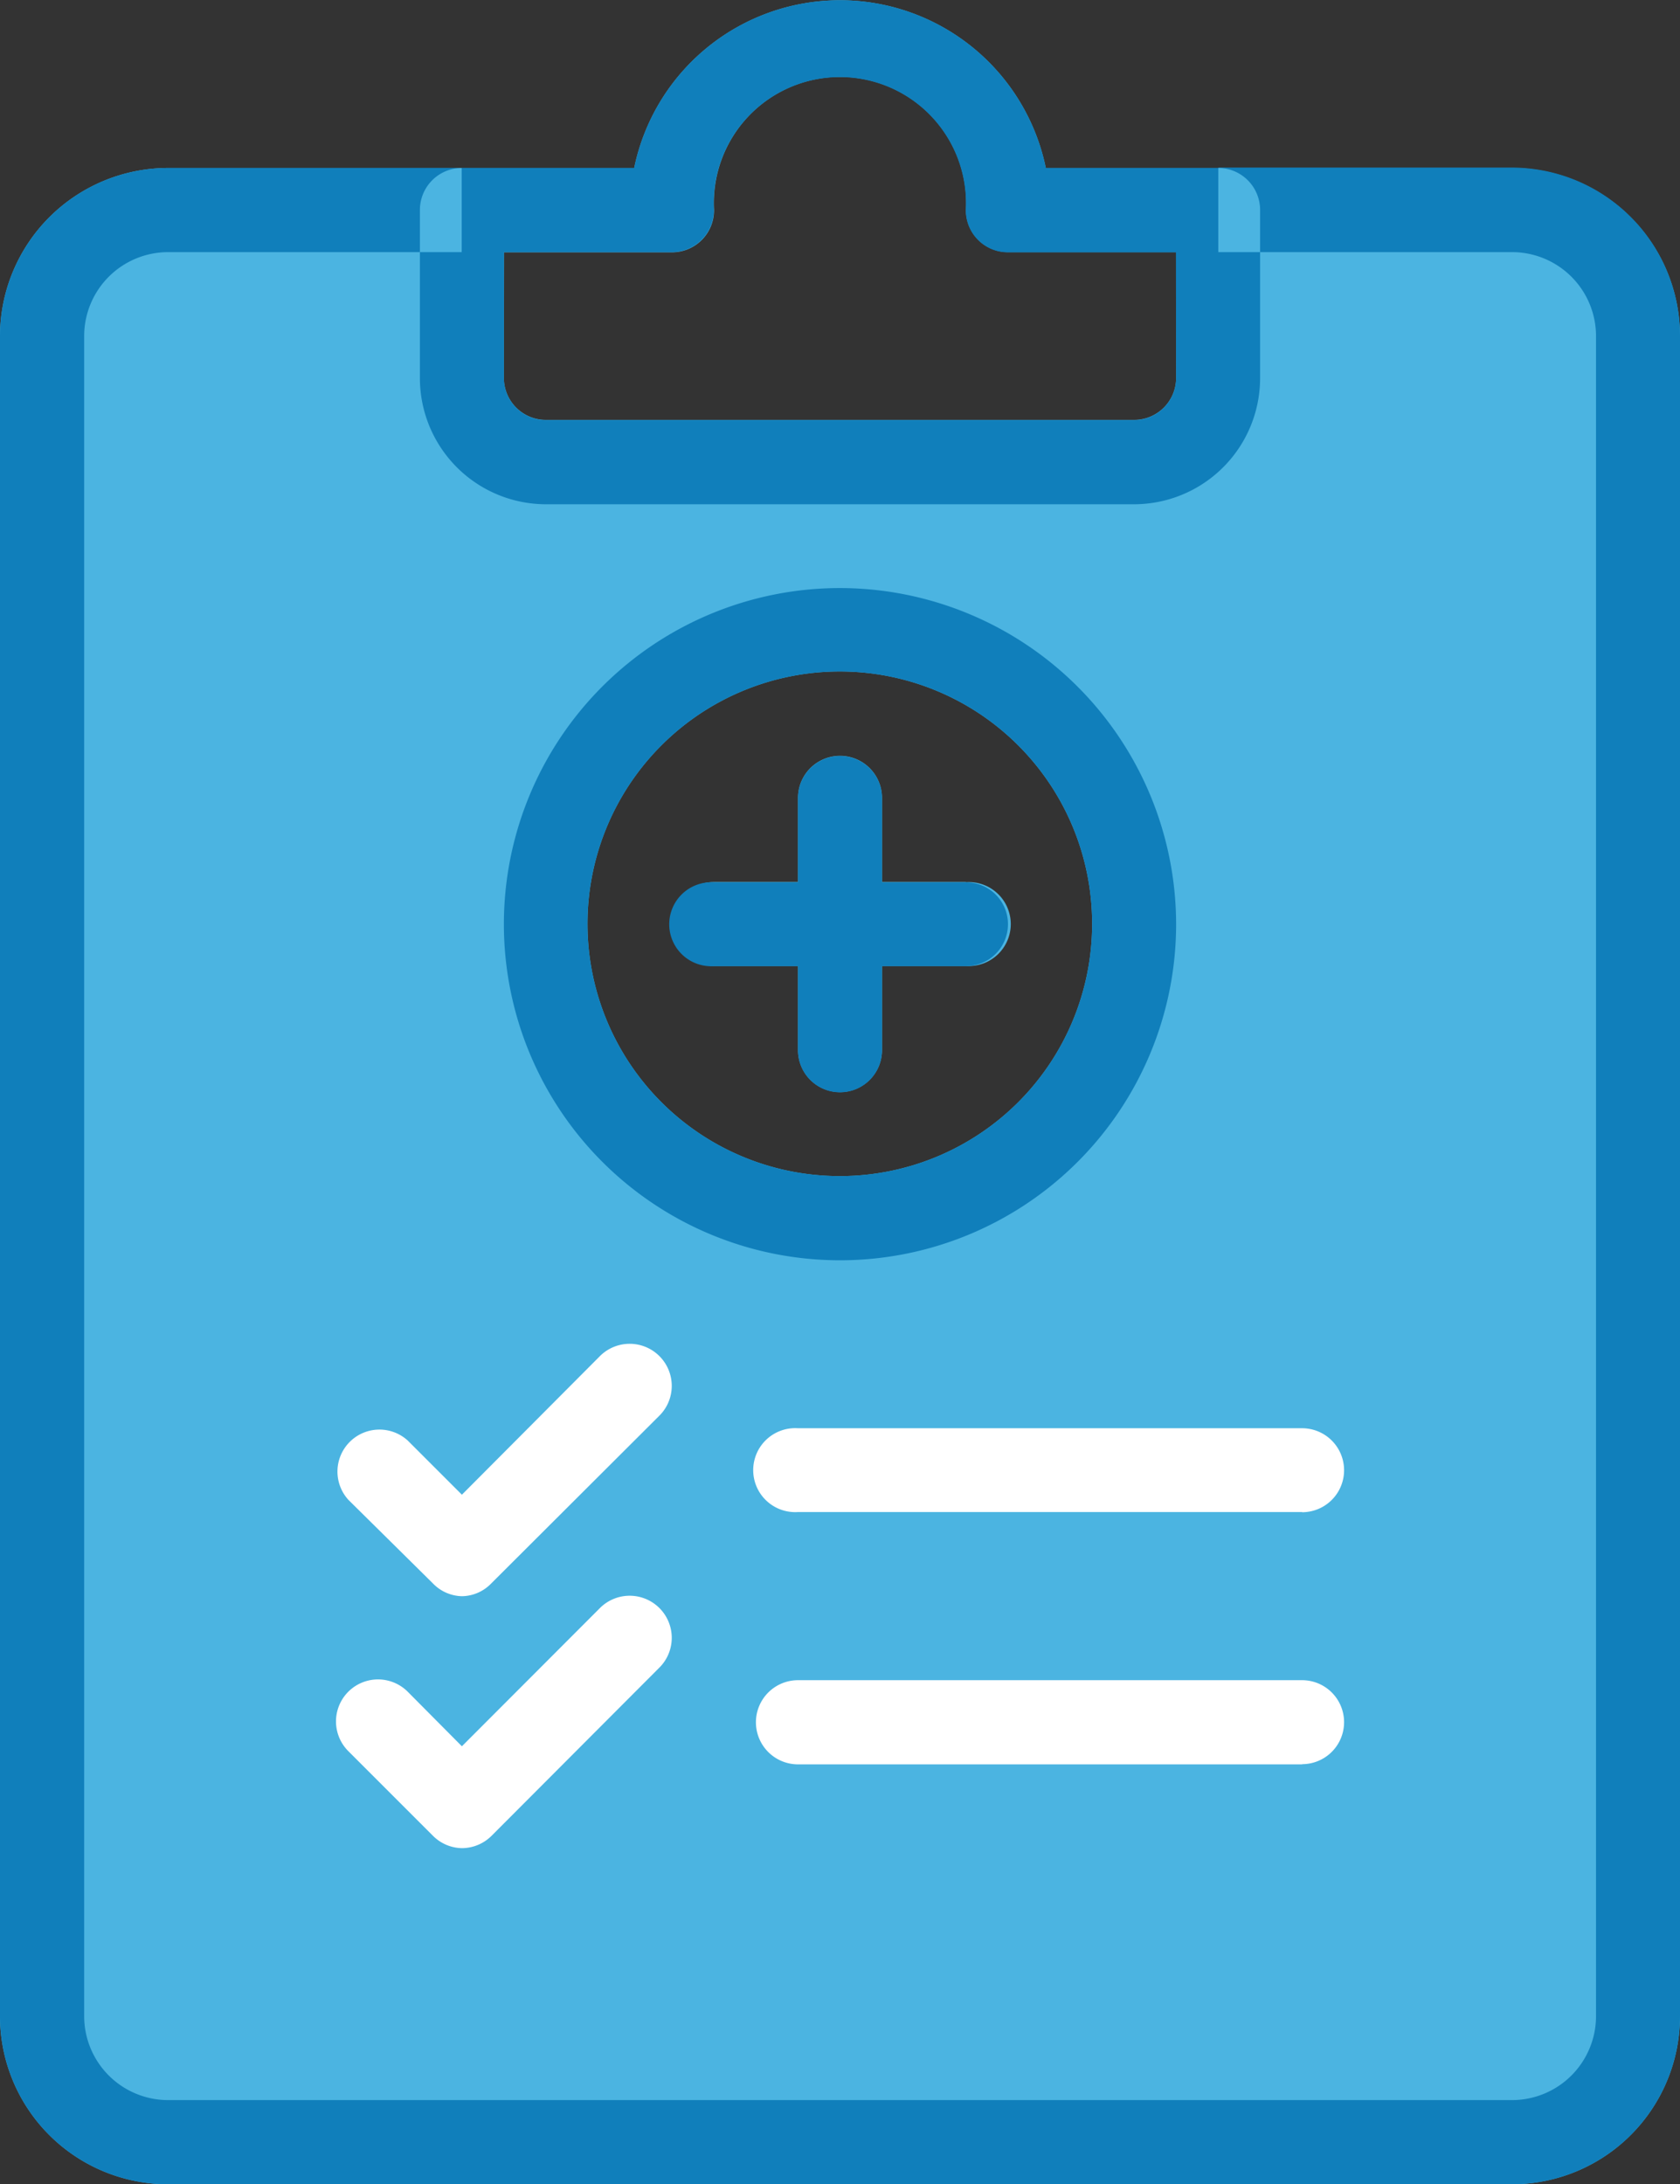
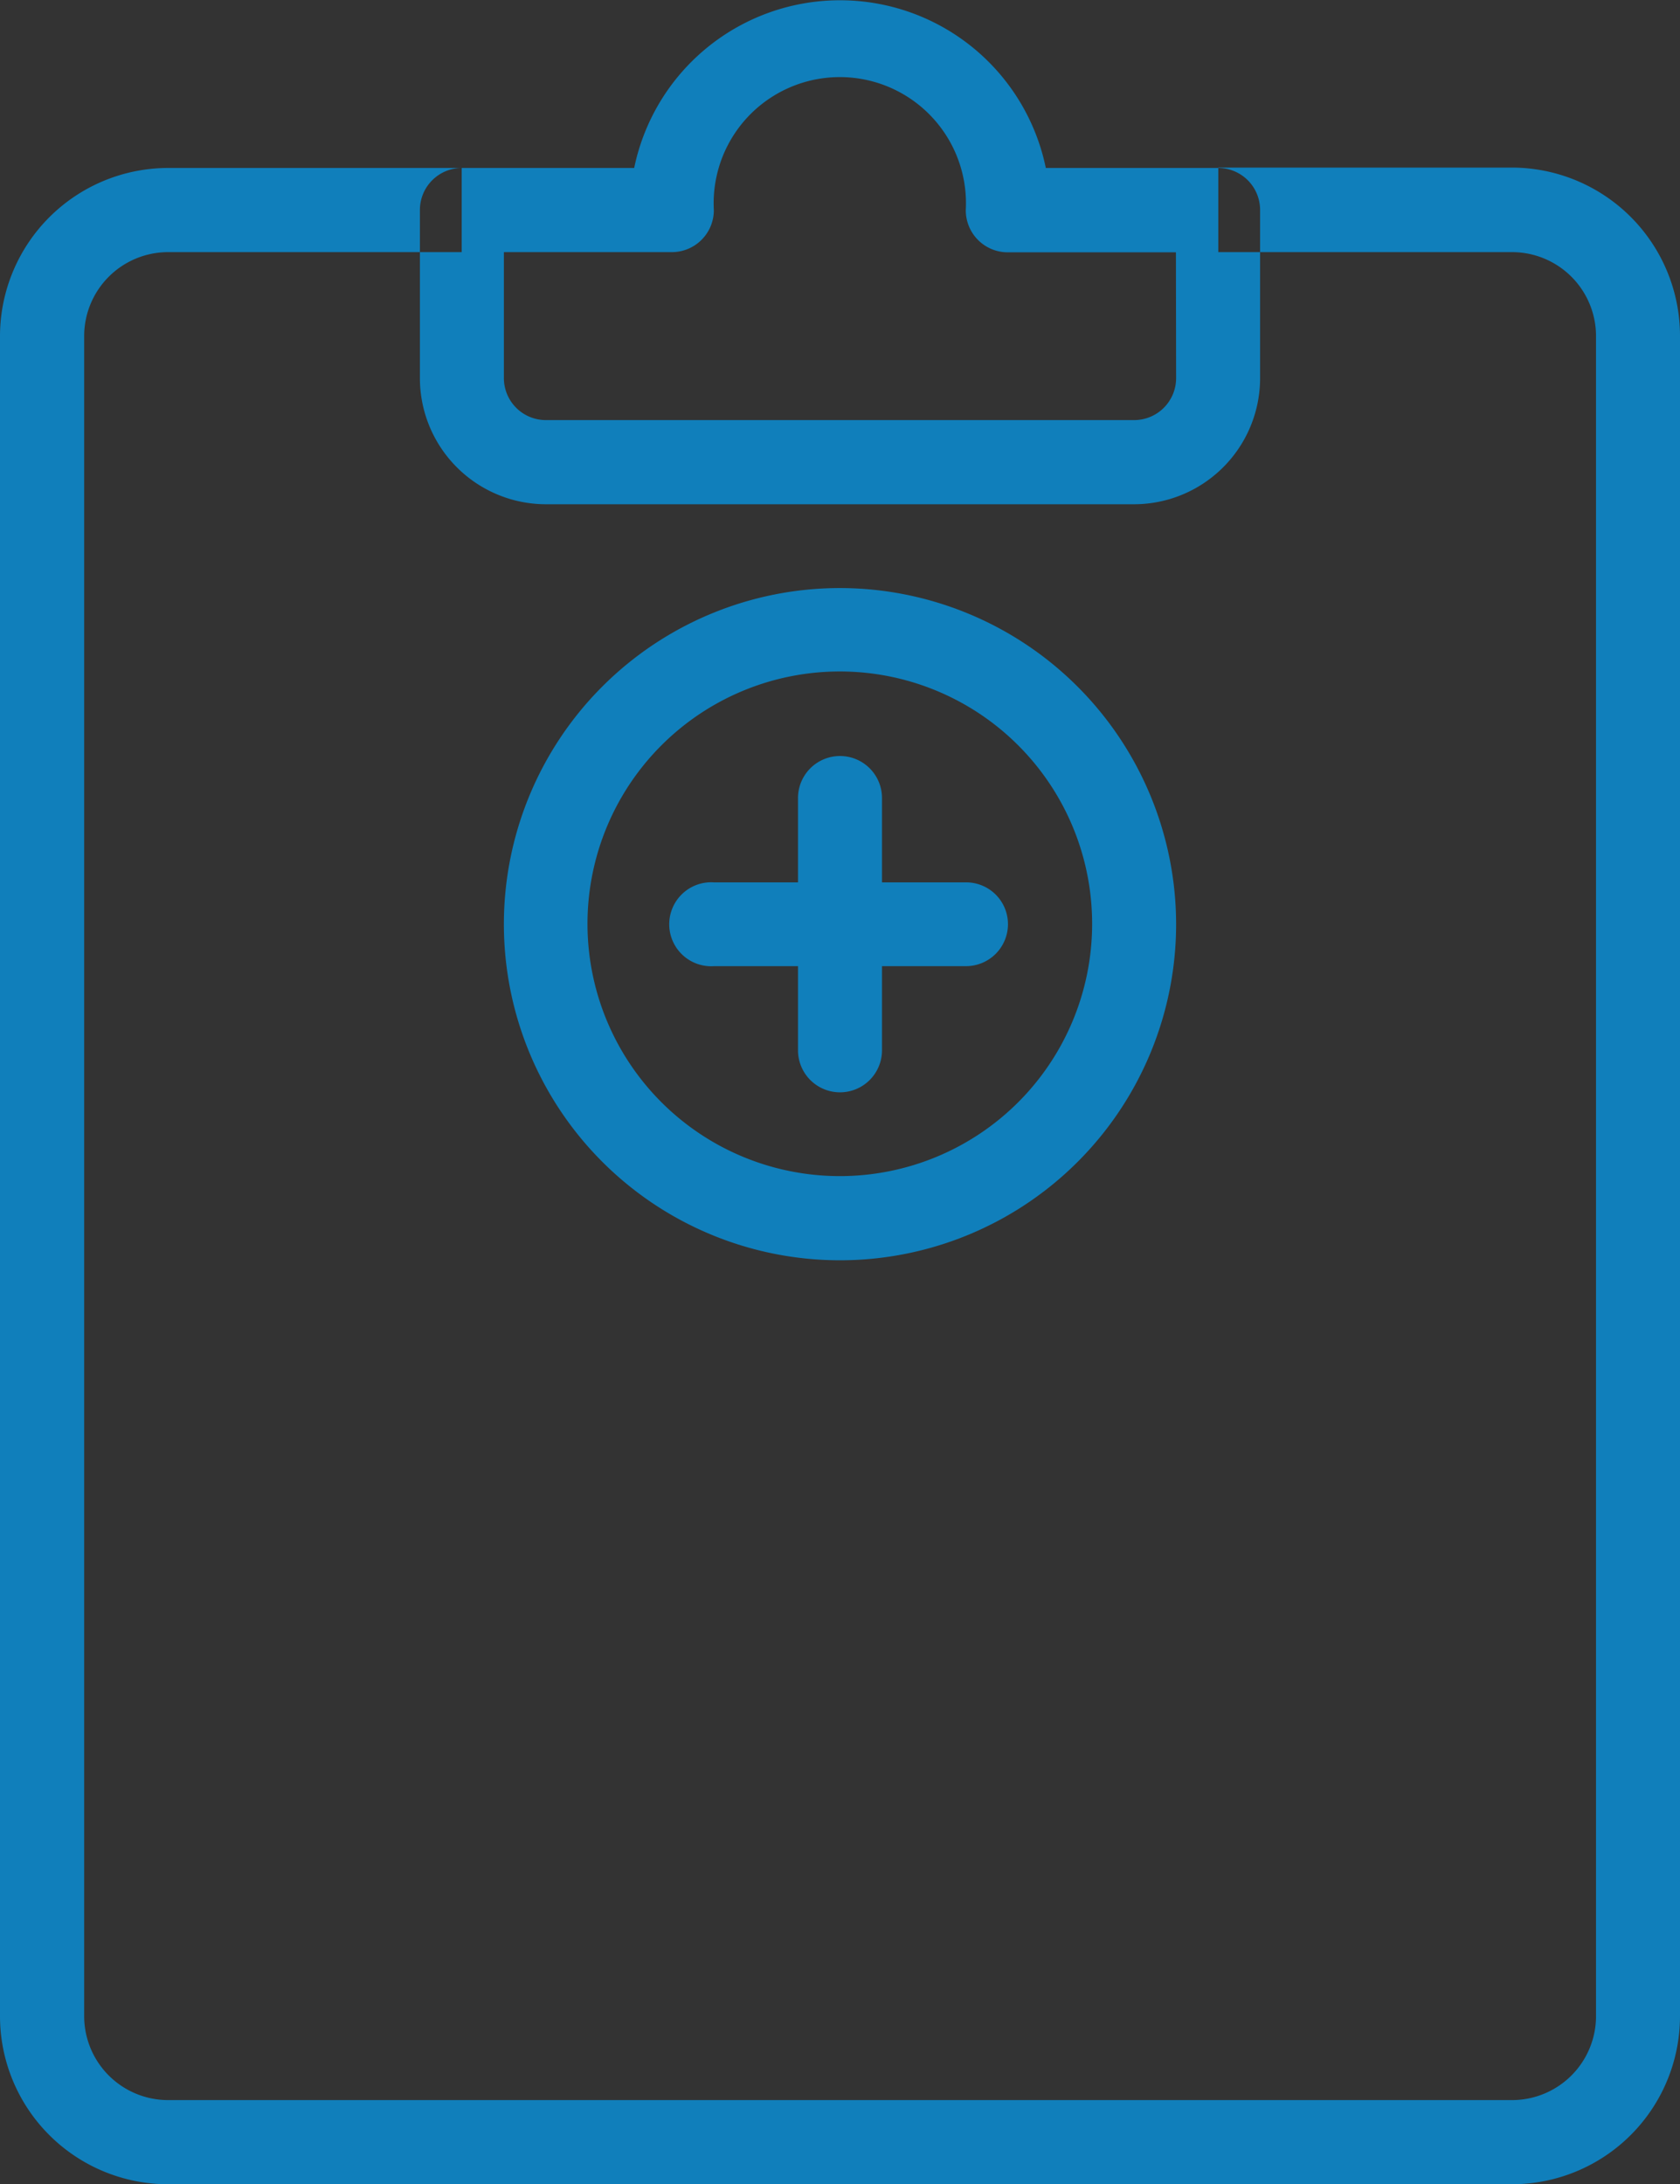
<svg xmlns="http://www.w3.org/2000/svg" viewBox="0 0 89.22 116">
  <rect x="0" y="0" width="89.22" height="116" fill="#333333" stroke="none" />
  <defs>
    <style>.cls-1{fill:#4bb4e1;}.cls-2{fill:#107fbb;}.cls-3{fill:#fff;}</style>
  </defs>
  <title>Medical Administration</title>
  <g id="Layer_2">
    <g id="Layer_1-2">
-       <path d="M80.3 8.92H55.54a11.16 11.16 0 0 0-21.86 0H8.92A8.94 8.94 0 0 0 0 17.85v89.23A8.93 8.93 0 0 0 8.92 116H80.3a8.93 8.93 0 0 0 8.92-8.92V17.85a8.94 8.94 0 0 0-8.92-8.93zM44.6 62.46A13.4 13.4 0 1 1 58 49.08a13.4 13.4 0 0 1-13.4 13.38zM26.77 13.4h8.93a2.23 2.23 0 0 0 2.22-2.25 6.7 6.7 0 1 1 13.38 0 2.23 2.23 0 0 0 2.23 2.24h8.93v6.68a2.23 2.23 0 0 1-2.24 2.23H29a2.23 2.23 0 0 1-2.24-2.22zM51.3 46.84h-4.46v-4.47a2.23 2.23 0 0 0-4.46 0v4.47h-4.46a2.23 2.23 0 1 0 0 4.46h4.46v4.47a2.23 2.23 0 1 0 4.46 0V51.3h4.46a2.23 2.23 0 1 0 0-4.45z" class="cls-1" />
      <path d="M64.7 8.92h-9.16a11.16 11.16 0 0 0-21.86 0h-9.15a2.23 2.23 0 0 0-2.23 2.23v8.93a6.7 6.7 0 0 0 6.7 6.7h31.22a6.7 6.7 0 0 0 6.7-6.7v-8.93a2.23 2.23 0 0 0-2.23-2.23zm-2.24 11.16a2.23 2.23 0 0 1-2.24 2.23H29a2.23 2.23 0 0 1-2.24-2.22v-6.7h8.93a2.23 2.23 0 0 0 2.22-2.23 6.7 6.7 0 1 1 13.38 0 2.23 2.23 0 0 0 2.23 2.24h8.93zM89.22 17.85v89.23A8.93 8.93 0 0 1 80.3 116H8.92A8.93 8.93 0 0 1 0 107.08V17.85a8.94 8.94 0 0 1 8.92-8.93h15.6v4.47H8.93a4.46 4.46 0 0 0-4.46 4.45v89.23a4.46 4.46 0 0 0 4.46 4.46H80.3a4.46 4.46 0 0 0 4.46-4.46V17.85a4.46 4.46 0 0 0-4.46-4.46H64.7V8.9h15.6a8.94 8.94 0 0 1 8.92 8.93z" class="cls-2" />
-       <path d="M69.15 80.3H42.38a2.23 2.23 0 1 1 0-4.45h26.77a2.23 2.23 0 0 1 0 4.46zM24.53 84.77A2.2 2.2 0 0 1 23 84.1l-4.5-4.45a2.23 2.23 0 0 1 3.15-3.15l2.88 2.88L31.88 72A2.23 2.23 0 0 1 35 75.2l-8.92 8.9a2.2 2.2 0 0 1-1.55.67zM69.15 93.7H42.38a2.23 2.23 0 1 1 0-4.47h26.77a2.23 2.23 0 1 1 0 4.46zM24.53 98.15A2.22 2.22 0 0 1 23 97.5L18.5 93a2.23 2.23 0 0 1 3.15-3.16l2.88 2.9 7.35-7.36a2.23 2.23 0 0 1 3.12 3.2l-8.9 8.92a2.24 2.24 0 0 1-1.57.65z" class="cls-3" />
      <path d="M44.6 31.23a17.85 17.85 0 1 0 17.86 17.85A17.87 17.87 0 0 0 44.6 31.23zm0 31.23A13.4 13.4 0 1 1 58 49.08a13.4 13.4 0 0 1-13.4 13.38zM46.84 42.38v13.4a2.23 2.23 0 1 1-4.46 0v-13.4a2.23 2.23 0 0 1 4.46 0zM53.53 49.08a2.23 2.23 0 0 1-2.23 2.23H37.92a2.23 2.23 0 1 1 0-4.45H51.3a2.22 2.22 0 0 1 2.23 2.23z" class="cls-2" />
    </g>
  </g>
</svg>